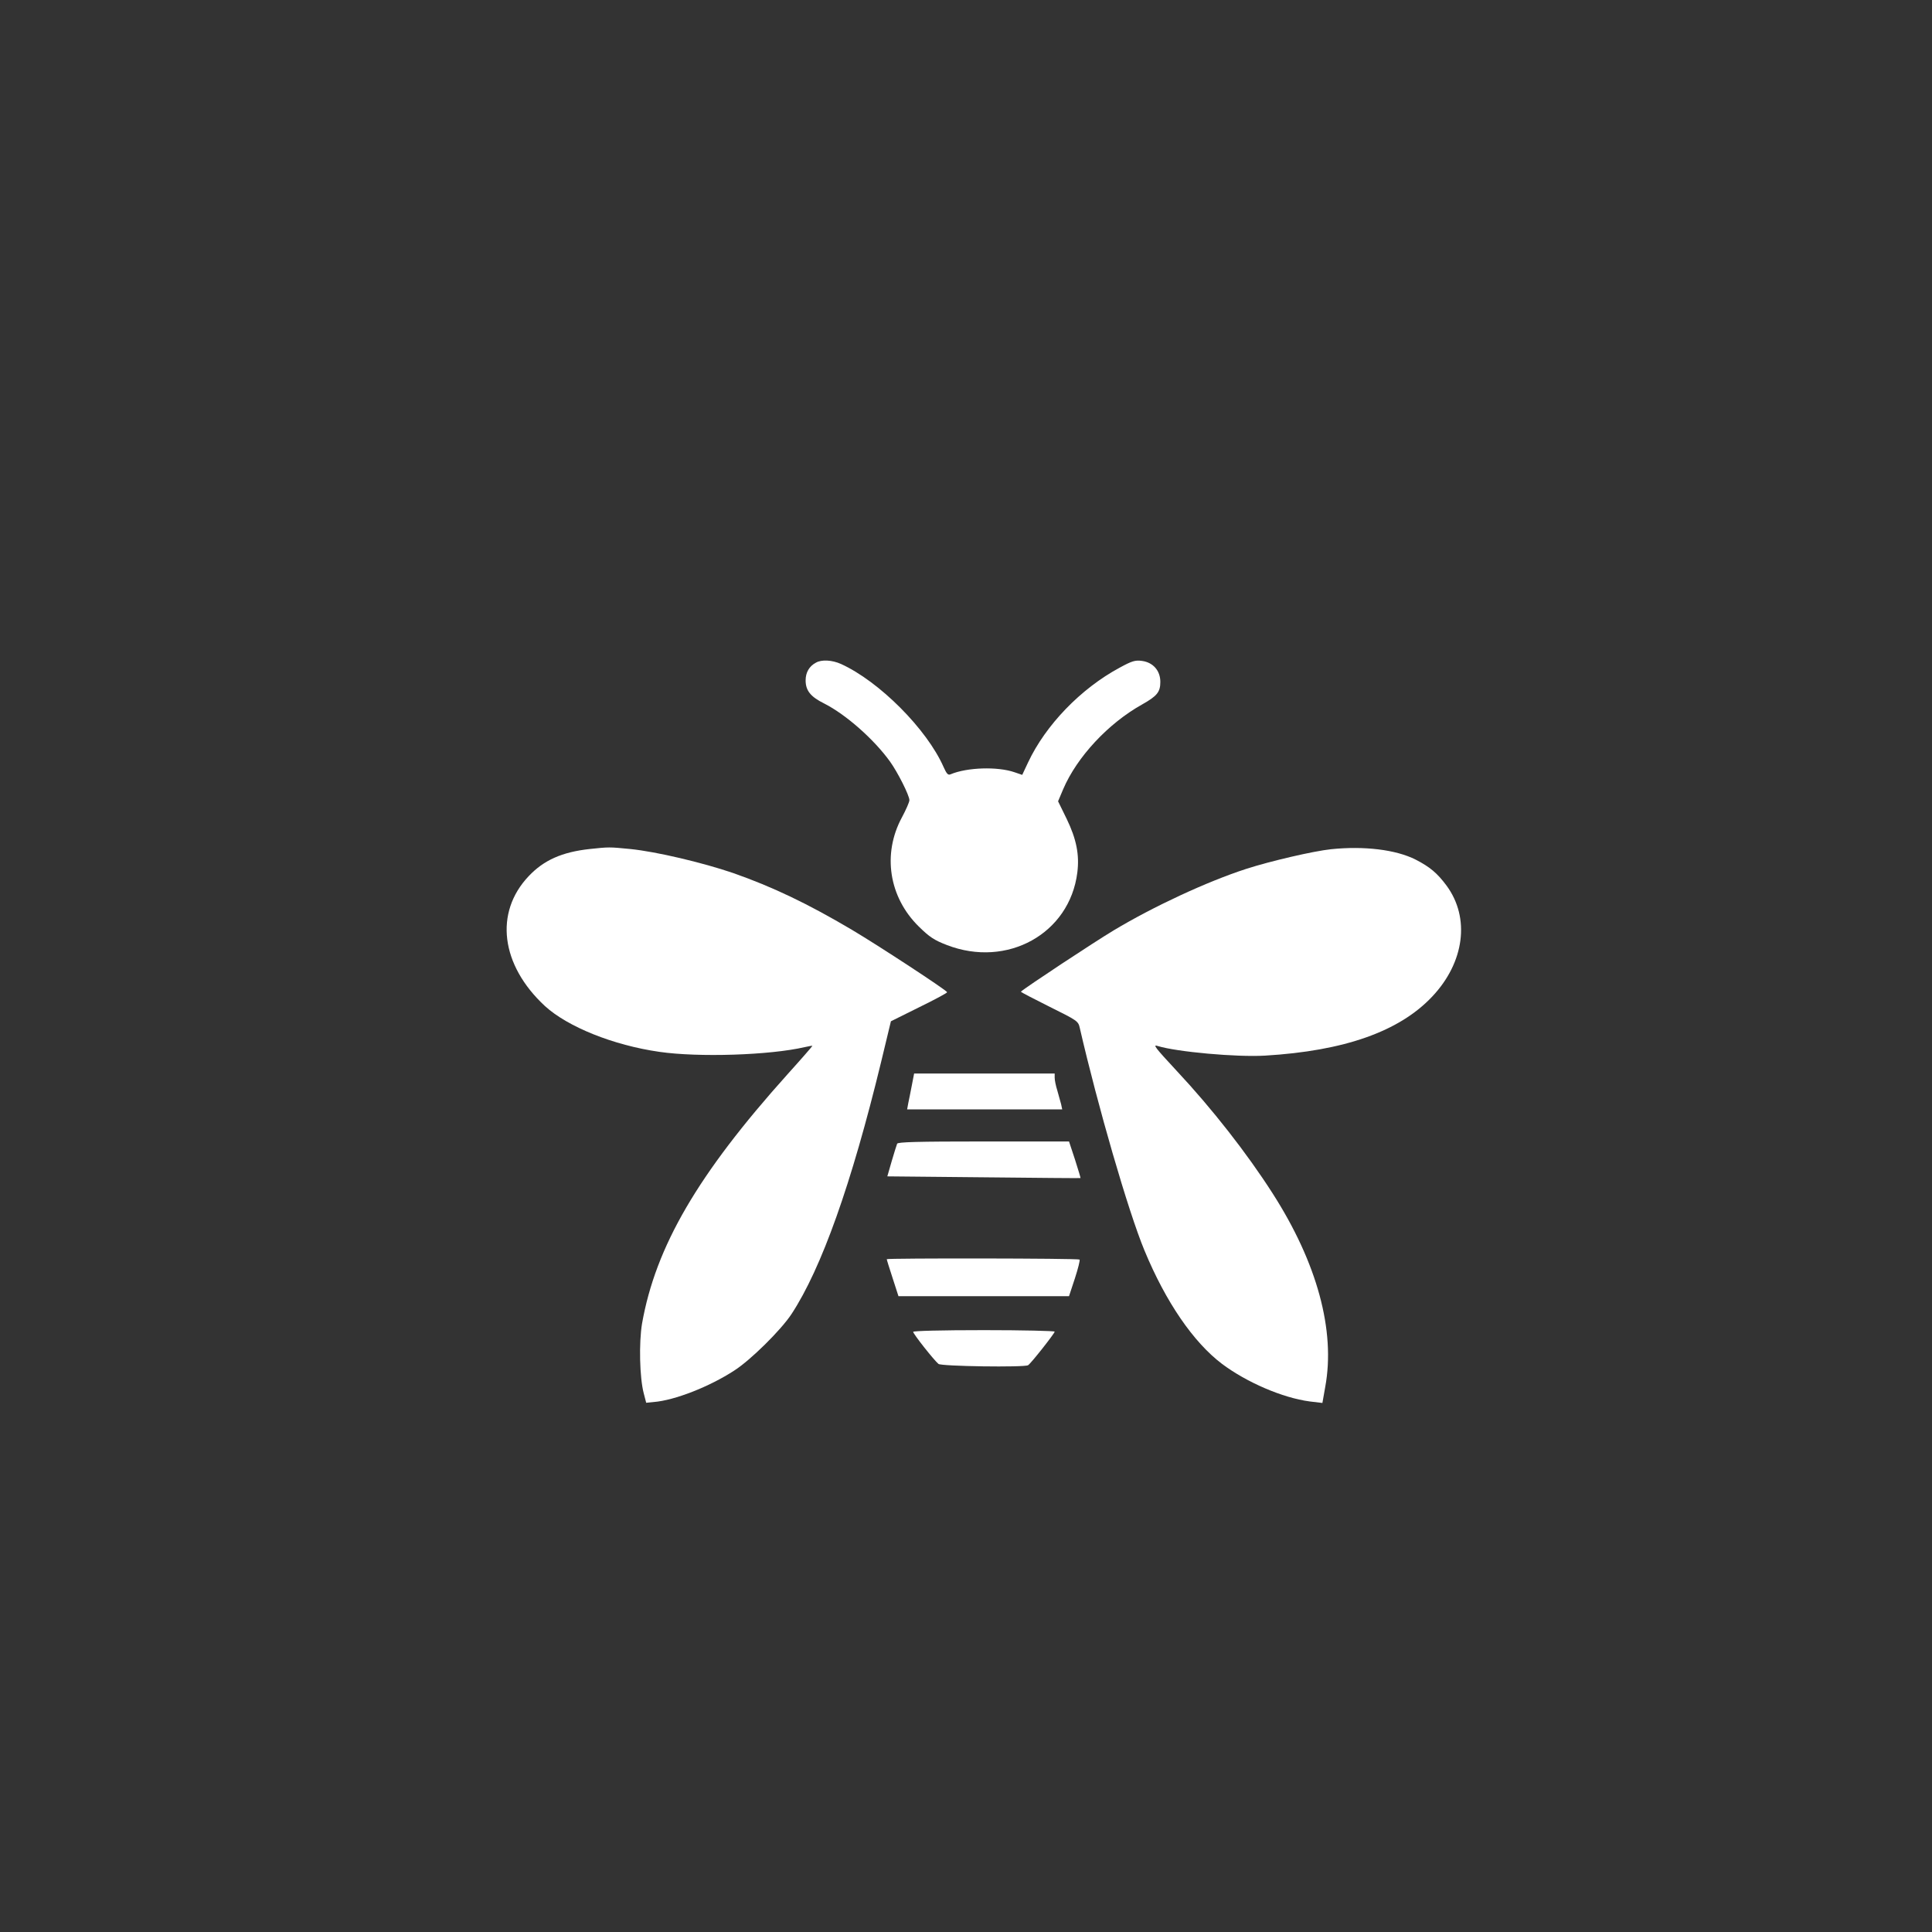
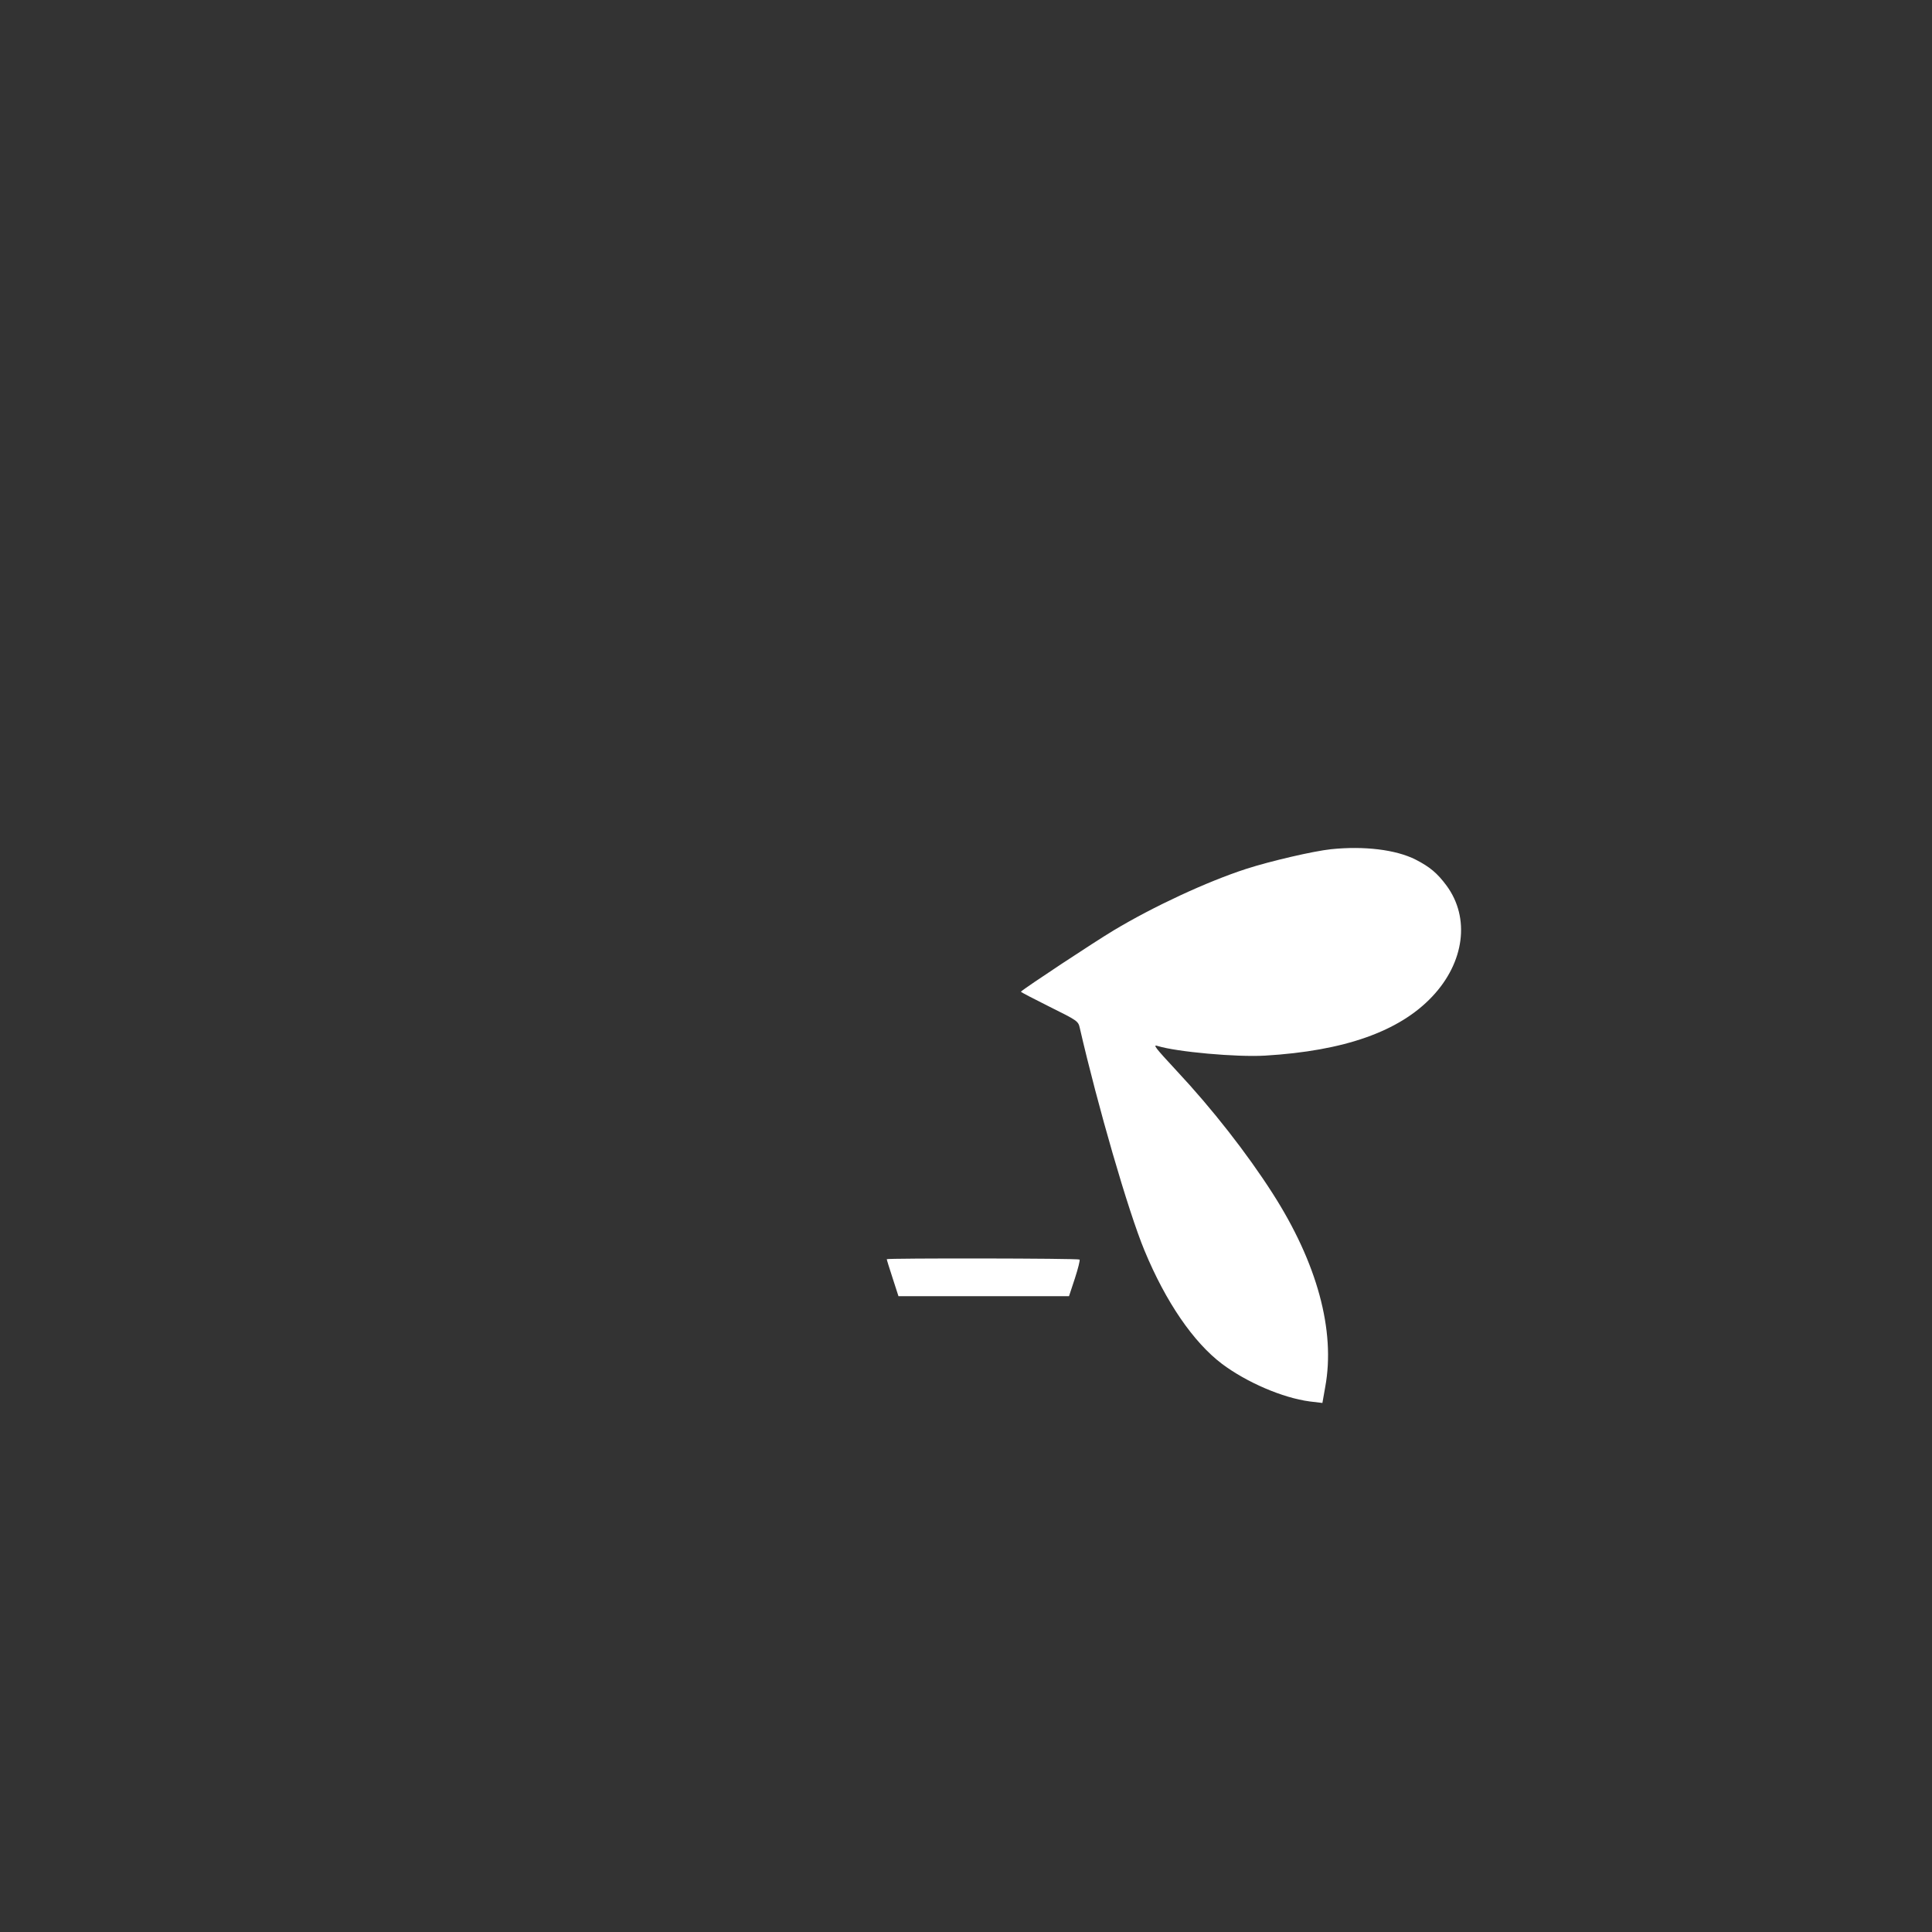
<svg xmlns="http://www.w3.org/2000/svg" version="1.0" width="1024pt" height="1024pt" viewBox="0 0 1024 1024" preserveAspectRatio="xMidYMid meet">
  <rect x="0" y="0" width="1024" height="1024" fill="#333333" stroke="none" />
  <g transform="translate(0,1024) scale(0.1,-0.1)" fill="#ffffff" stroke="none">
-     <path d="M4325 6728 c-36 -19 -55 -52 -55 -94 0 -54 26 -87 99 -123 114 -58 262 -188 348 -307 41 -57 103 -180 103 -205 0 -10 -18 -51 -40 -92 -104 -193 -69 -422 90 -578 56 -55 81 -72 149 -98 319 -123 650 60 691 384 12 95 -5 178 -56 284 l-46 94 27 64 c73 171 239 349 418 449 80 45 97 66 97 120 0 59 -38 103 -97 111 -36 5 -53 0 -119 -36 -206 -111 -392 -304 -485 -502 l-31 -66 -41 14 c-90 31 -251 26 -339 -11 -13 -6 -21 3 -37 39 -88 200 -341 454 -544 546 -47 21 -102 24 -132 7z" />
-     <path d="M3125 5740 c-146 -16 -243 -59 -323 -144 -183 -193 -148 -471 86 -688 120 -110 362 -208 607 -243 206 -30 585 -18 770 25 22 5 40 8 41 7 1 -1 -58 -69 -133 -152 -475 -529 -698 -913 -770 -1320 -17 -102 -13 -287 9 -370 l13 -50 40 4 c111 9 295 81 427 167 86 55 247 214 303 299 159 242 318 689 475 1336 l52 216 149 74 c82 40 149 76 149 80 0 9 -365 248 -505 331 -235 139 -419 227 -630 301 -161 55 -406 113 -544 127 -112 11 -113 11 -216 0z" />
    <path d="M7055 5739 c-94 -10 -322 -63 -449 -104 -210 -68 -493 -200 -703 -326 -105 -63 -467 -302 -492 -325 -2 -2 66 -37 150 -79 149 -74 154 -77 162 -113 95 -413 257 -973 343 -1180 113 -273 259 -486 411 -601 131 -98 321 -180 465 -199 l67 -8 15 85 c55 298 -43 658 -279 1026 -135 211 -320 448 -509 650 -116 125 -127 140 -100 131 100 -31 417 -60 569 -51 420 25 712 128 886 313 171 181 202 417 76 588 -49 66 -88 99 -164 138 -105 53 -273 73 -448 55z" />
-     <path d="M4833 4488 c-7 -35 -15 -78 -19 -95 l-6 -33 411 0 411 0 -6 28 c-4 15 -13 47 -20 72 -8 25 -14 55 -14 68 l0 22 -373 0 -372 0 -12 -62z" />
-     <path d="M4755 4178 c-3 -7 -16 -49 -29 -93 l-23 -80 511 -5 c281 -3 512 -5 513 -4 1 0 -12 44 -29 97 l-32 97 -453 0 c-354 0 -455 -3 -458 -12z" />
    <path d="M4700 3566 c0 -3 14 -48 31 -100 l31 -96 452 0 452 0 31 94 c17 52 28 97 25 100 -6 7 -1022 8 -1022 2z" />
-     <path d="M4840 3181 c0 -11 110 -150 134 -170 15 -13 455 -19 475 -7 15 9 141 169 141 178 0 4 -169 8 -375 8 -228 0 -375 -4 -375 -9z" />
  </g>
</svg>